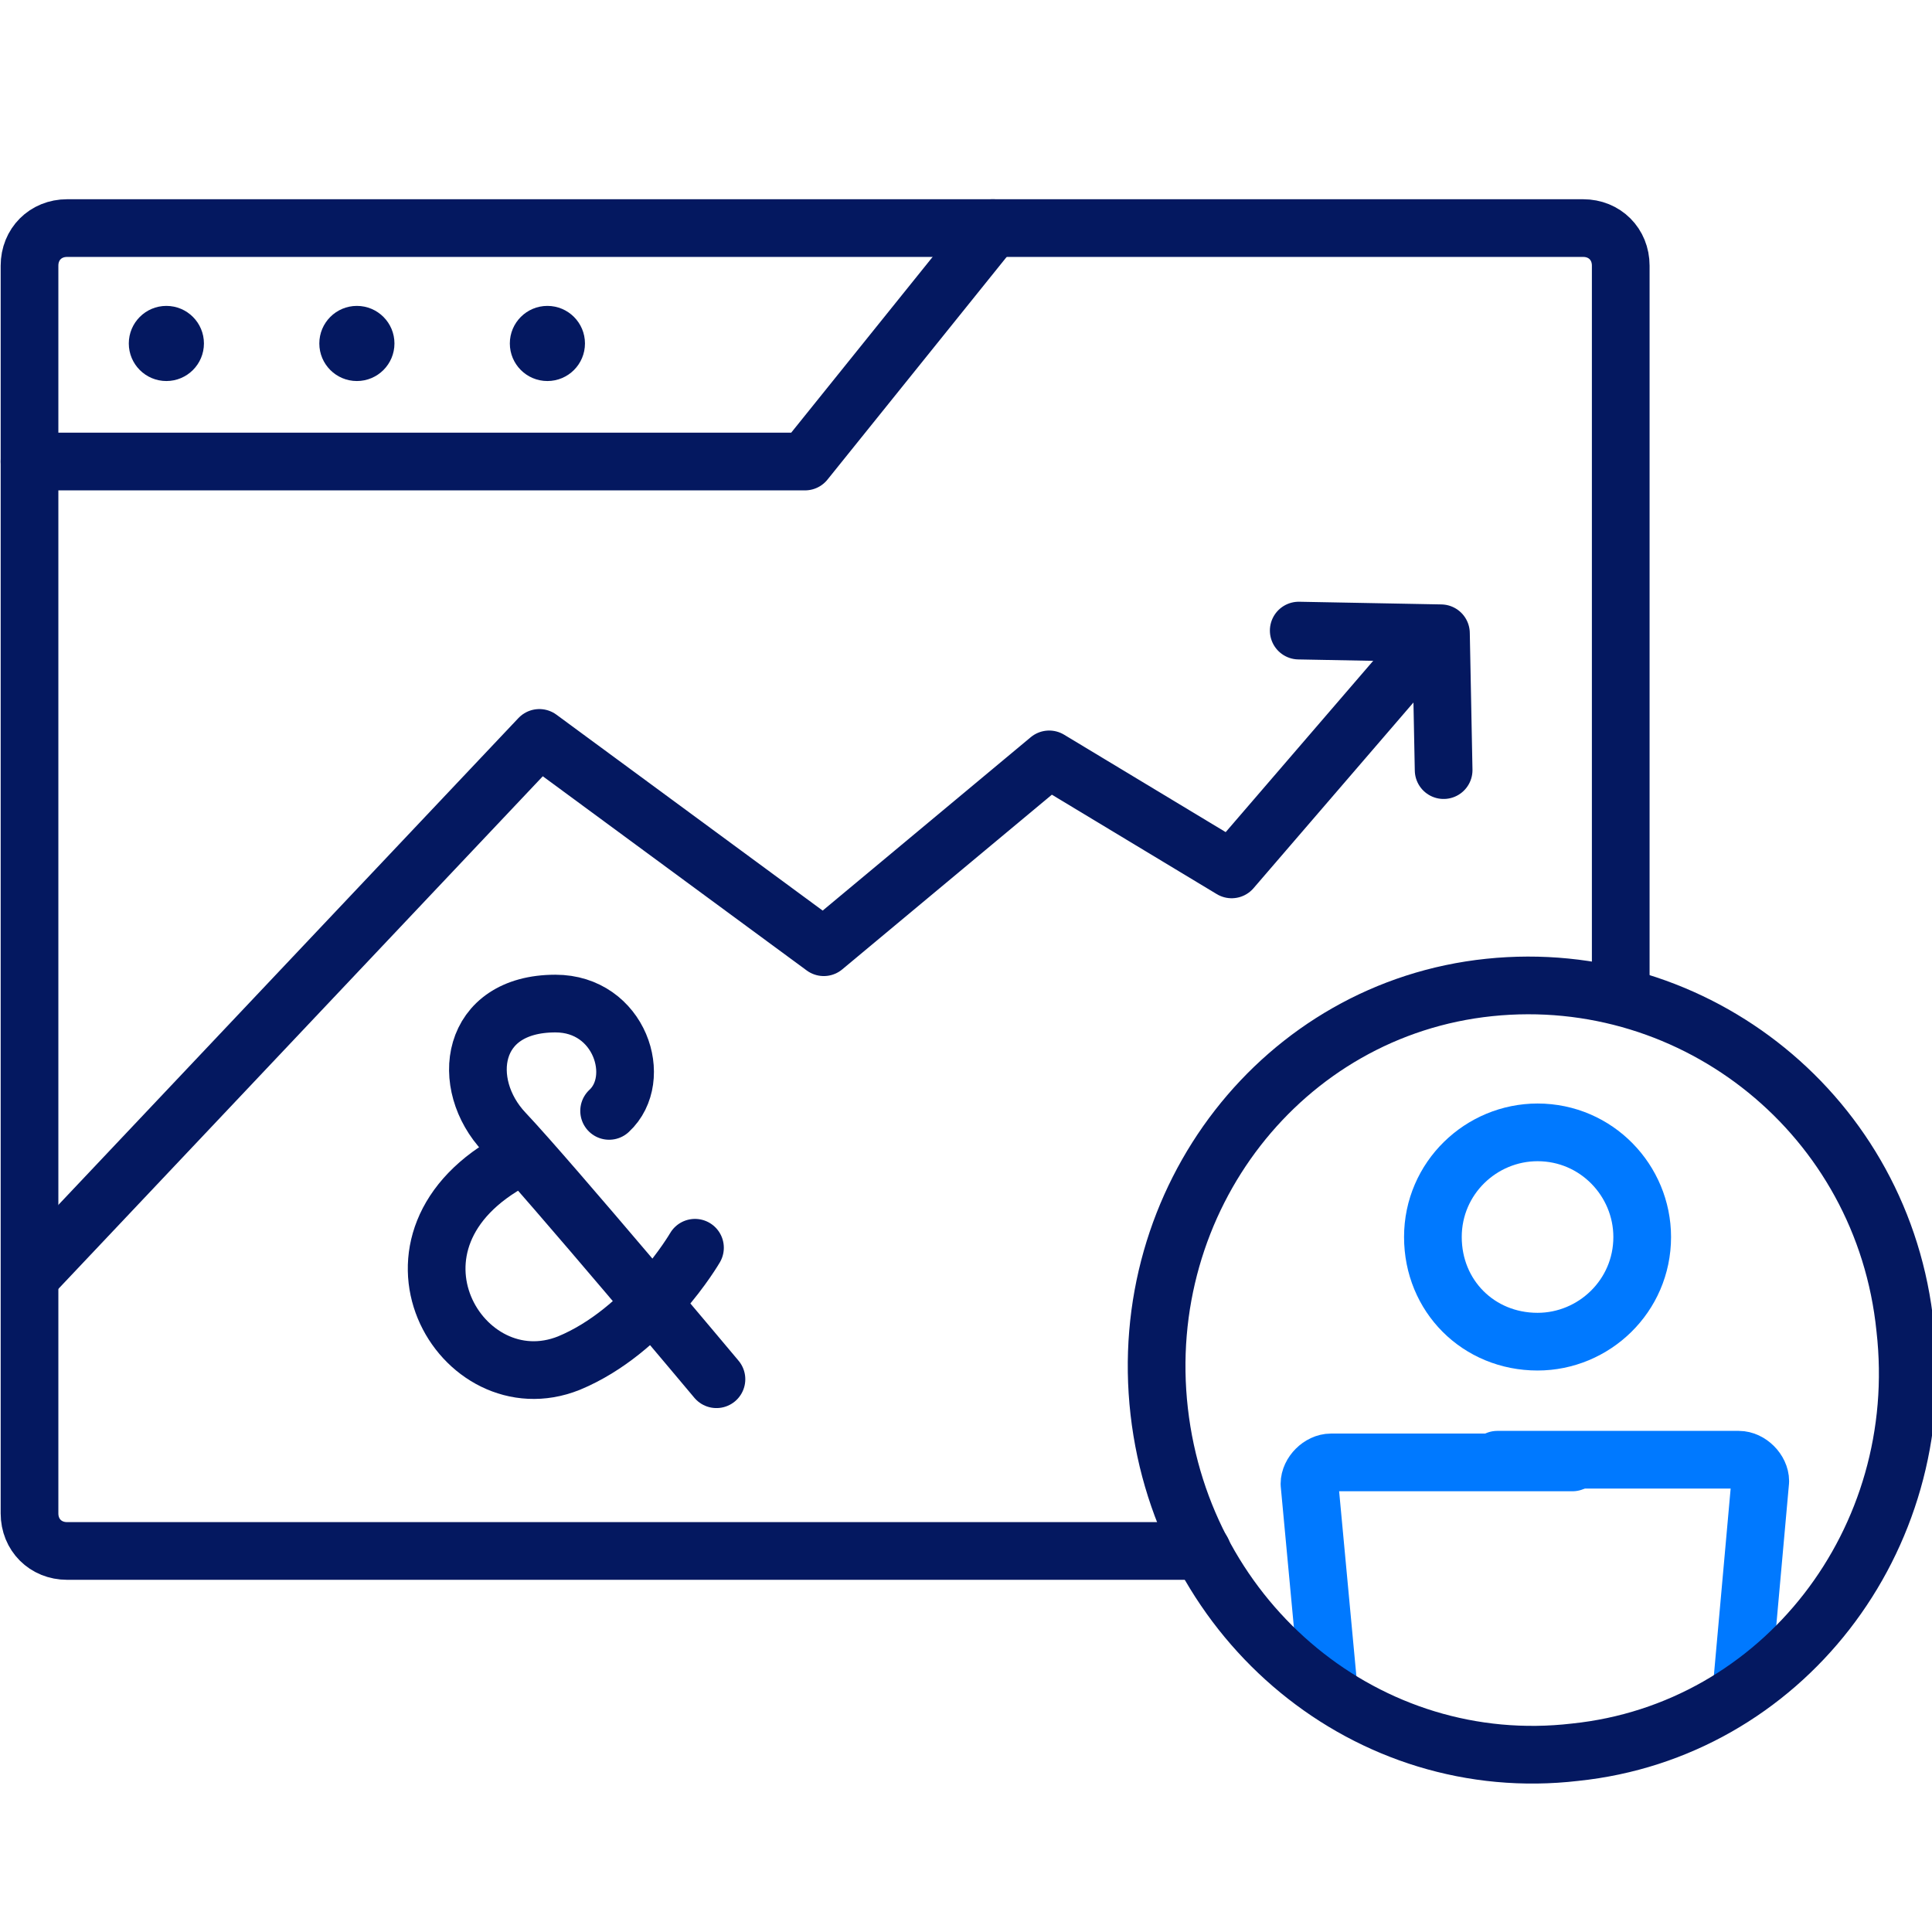
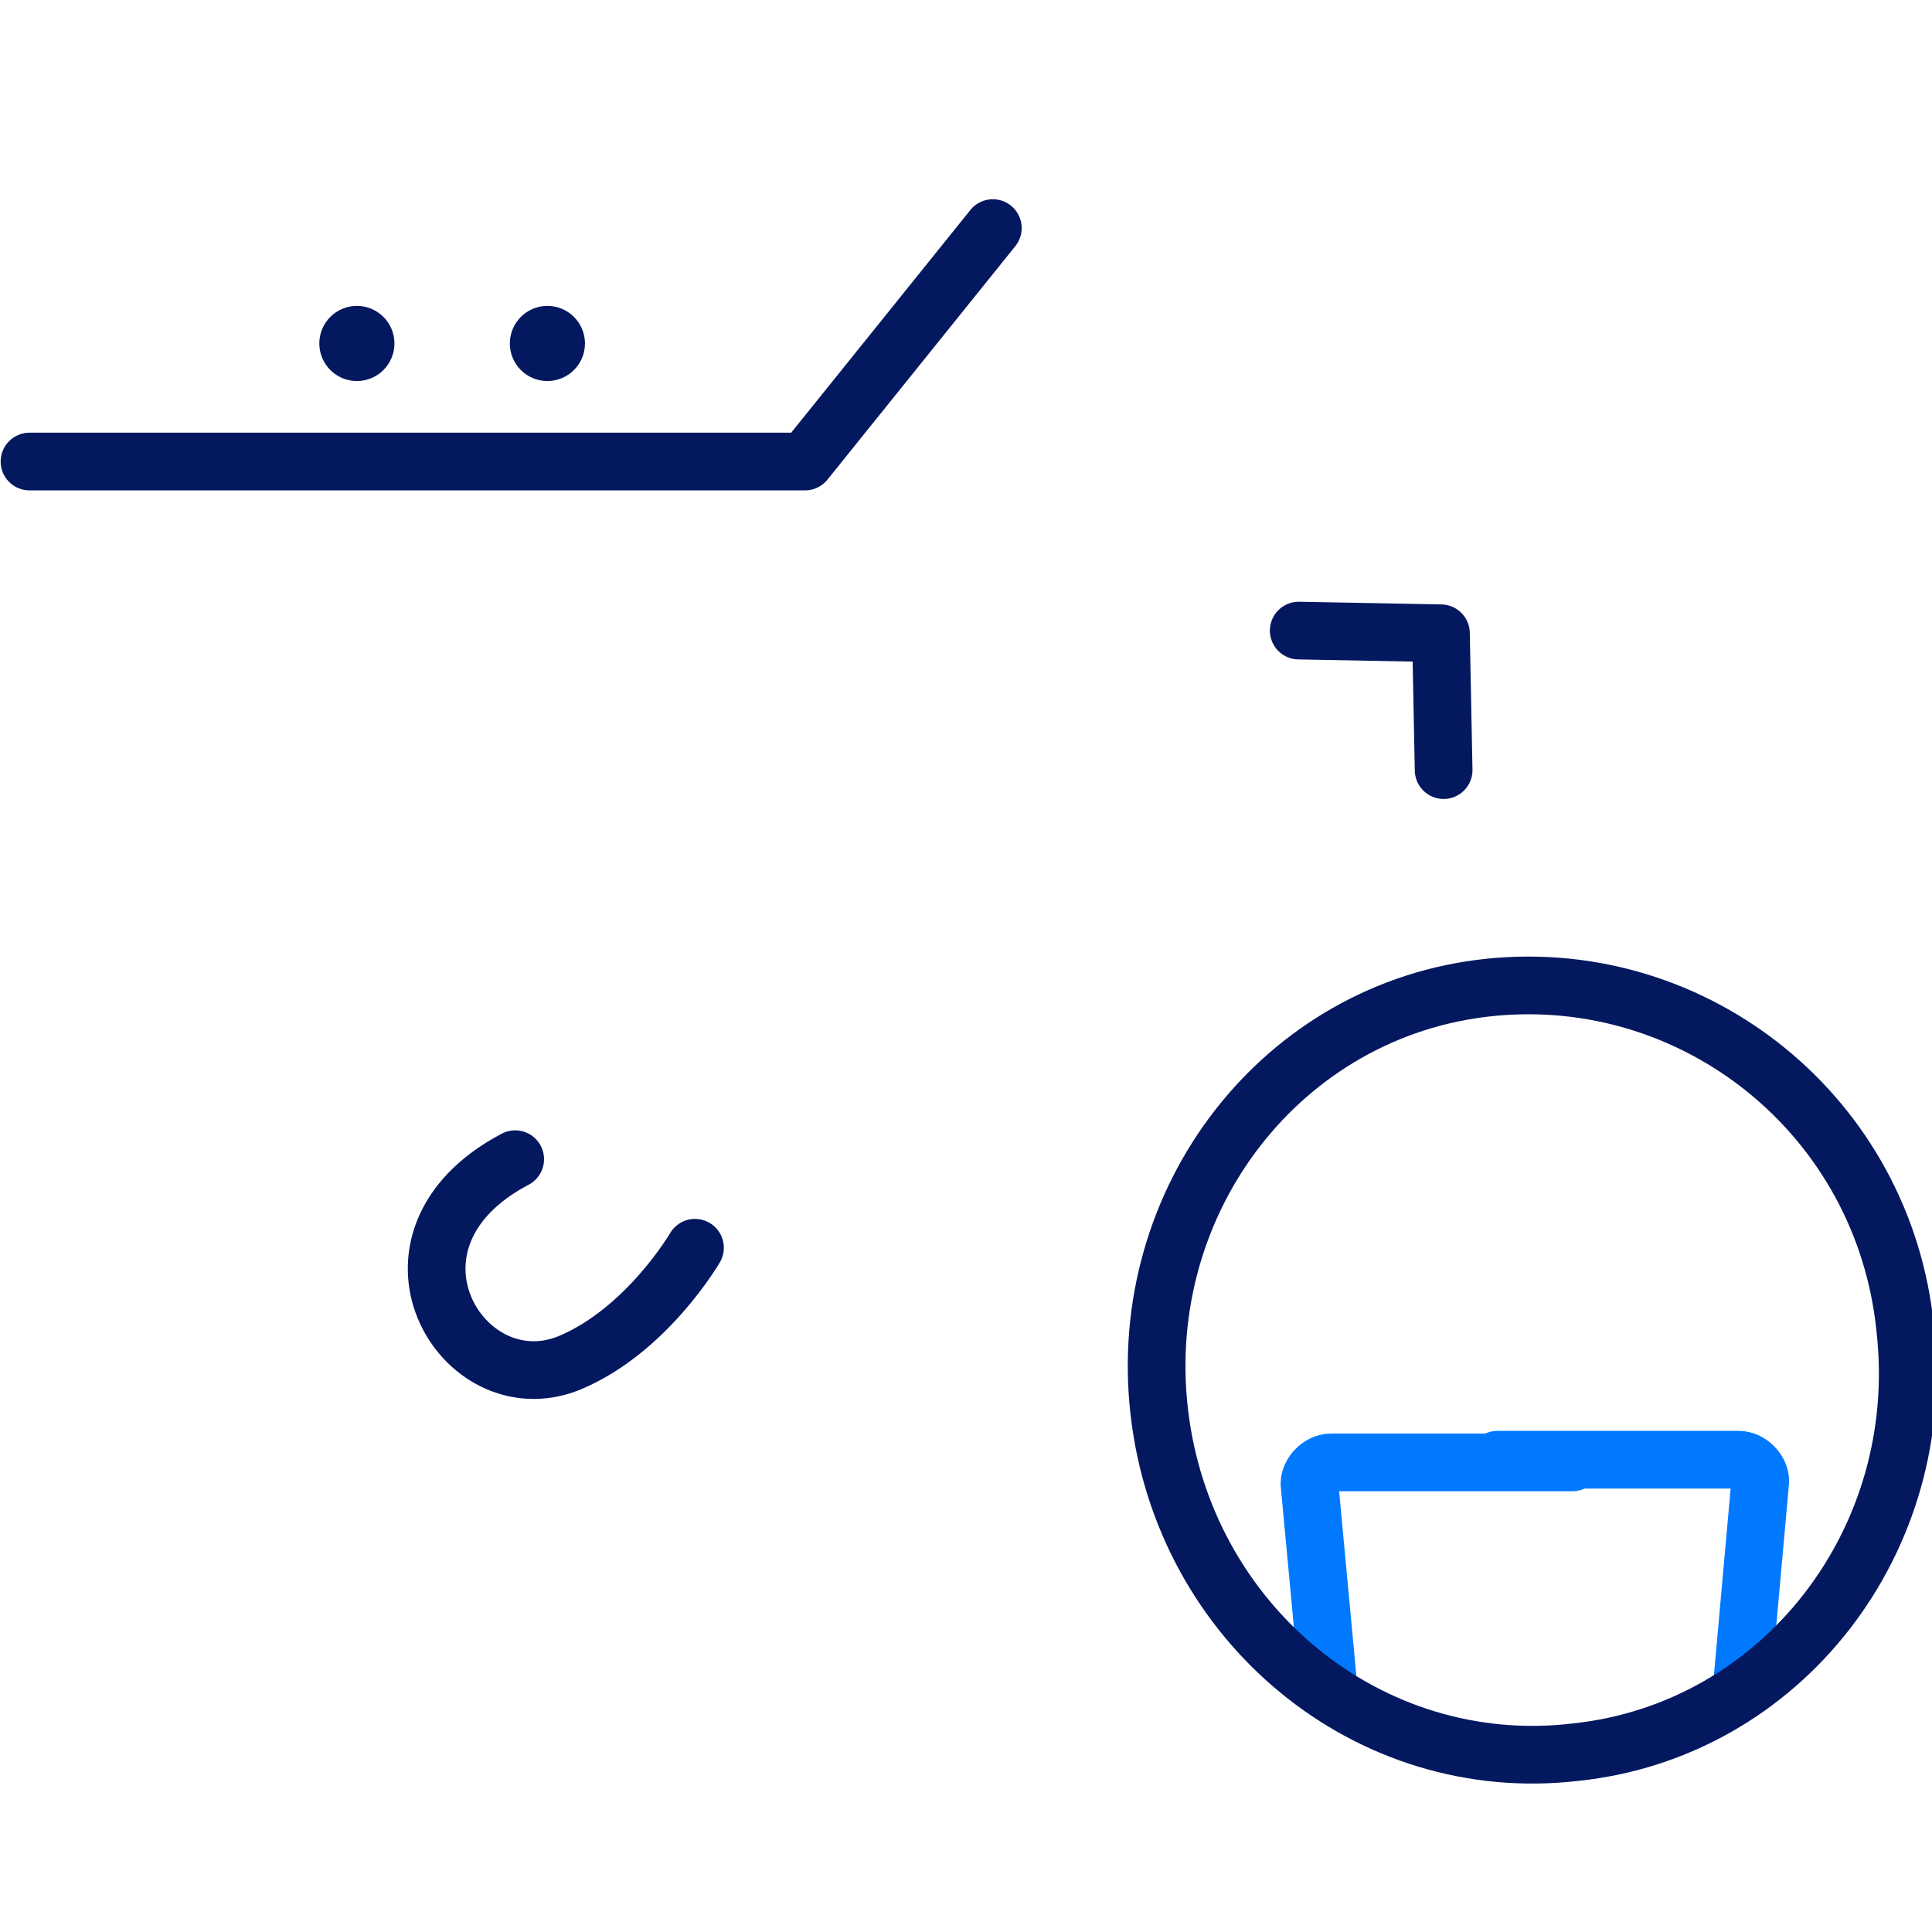
<svg xmlns="http://www.w3.org/2000/svg" version="1.1" id="Layer_1" x="0px" y="0px" viewBox="0 0 72 72" style="enable-background:new 0 0 72 72;" xml:space="preserve">
  <style type="text/css"> .st0{fill:none;stroke:#0079FF;stroke-width:2.15;stroke-linecap:round;stroke-linejoin:round;stroke-miterlimit:10;} .st1{fill:none;stroke:#041860;stroke-width:2.15;stroke-linecap:round;stroke-linejoin:round;stroke-miterlimit:10;} .st2{fill:#041860;} </style>
  <g>
    <g>
      <g>
        <g>
          <g id="XMLID_00000035491142884831874950000004956168872443496089_">
            <g>
-               <path class="st0" d="M57.3,50c2.1,0,3.9-1.7,3.9-3.9c0-2.1-1.7-3.9-3.9-3.9c-2.1,0-3.9,1.7-3.9,3.9C53.4,48.3,55.1,50,57.3,50 z" />
-             </g>
+               </g>
          </g>
        </g>
      </g>
      <path class="st0" d="M49.5,62.8l-0.7-7.5c0-0.4,0.4-0.8,0.8-0.8h9" />
      <path class="st0" d="M64.9,63l0.7-7.8c0-0.4-0.4-0.8-0.8-0.8h-9" />
      <polyline class="st1" points="1.1,17.2 30,17.2 37,8.5 " />
-       <circle class="st2" cx="6.2" cy="12.8" r="1.4" />
      <circle class="st2" cx="13.3" cy="12.8" r="1.4" />
      <circle class="st2" cx="20.4" cy="12.8" r="1.4" />
-       <polyline class="st1" points="1.2,47.5 20.1,27.5 30.7,35.3 39.1,28.3 45.9,32.4 52.1,25.2 " />
      <g>
-         <path class="st1" d="M26.7,51.4c0,0-6.2-7.4-7.9-9.2c-1.7-1.8-1.3-4.8,1.9-4.8c2.4,0,3.3,2.8,2,4" />
        <path class="st1" d="M25.9,46.5c0,0-1.8,3.1-4.7,4.3c-4,1.6-7.7-4.6-2-7.6" />
      </g>
      <polyline class="st1" points="53.8,28.7 53.7,23.6 48.4,23.5 " />
      <g>
        <g>
          <g>
            <g>
              <path class="st1" d="M71,49.5c0.9,7.9-4.6,15-12.3,15.8c-7.7,0.9-14.6-4.8-15.5-12.7c-0.9-7.9,4.6-15,12.3-15.8 C63.2,36,70.2,41.6,71,49.5z" />
            </g>
          </g>
        </g>
      </g>
    </g>
-     <path class="st1" d="M60.4,37.1V9.9c0-0.8-0.6-1.4-1.4-1.4H2.5c-0.8,0-1.4,0.6-1.4,1.4v46.5c0,0.8,0.6,1.4,1.4,1.4h42.3" />
  </g>
</svg>